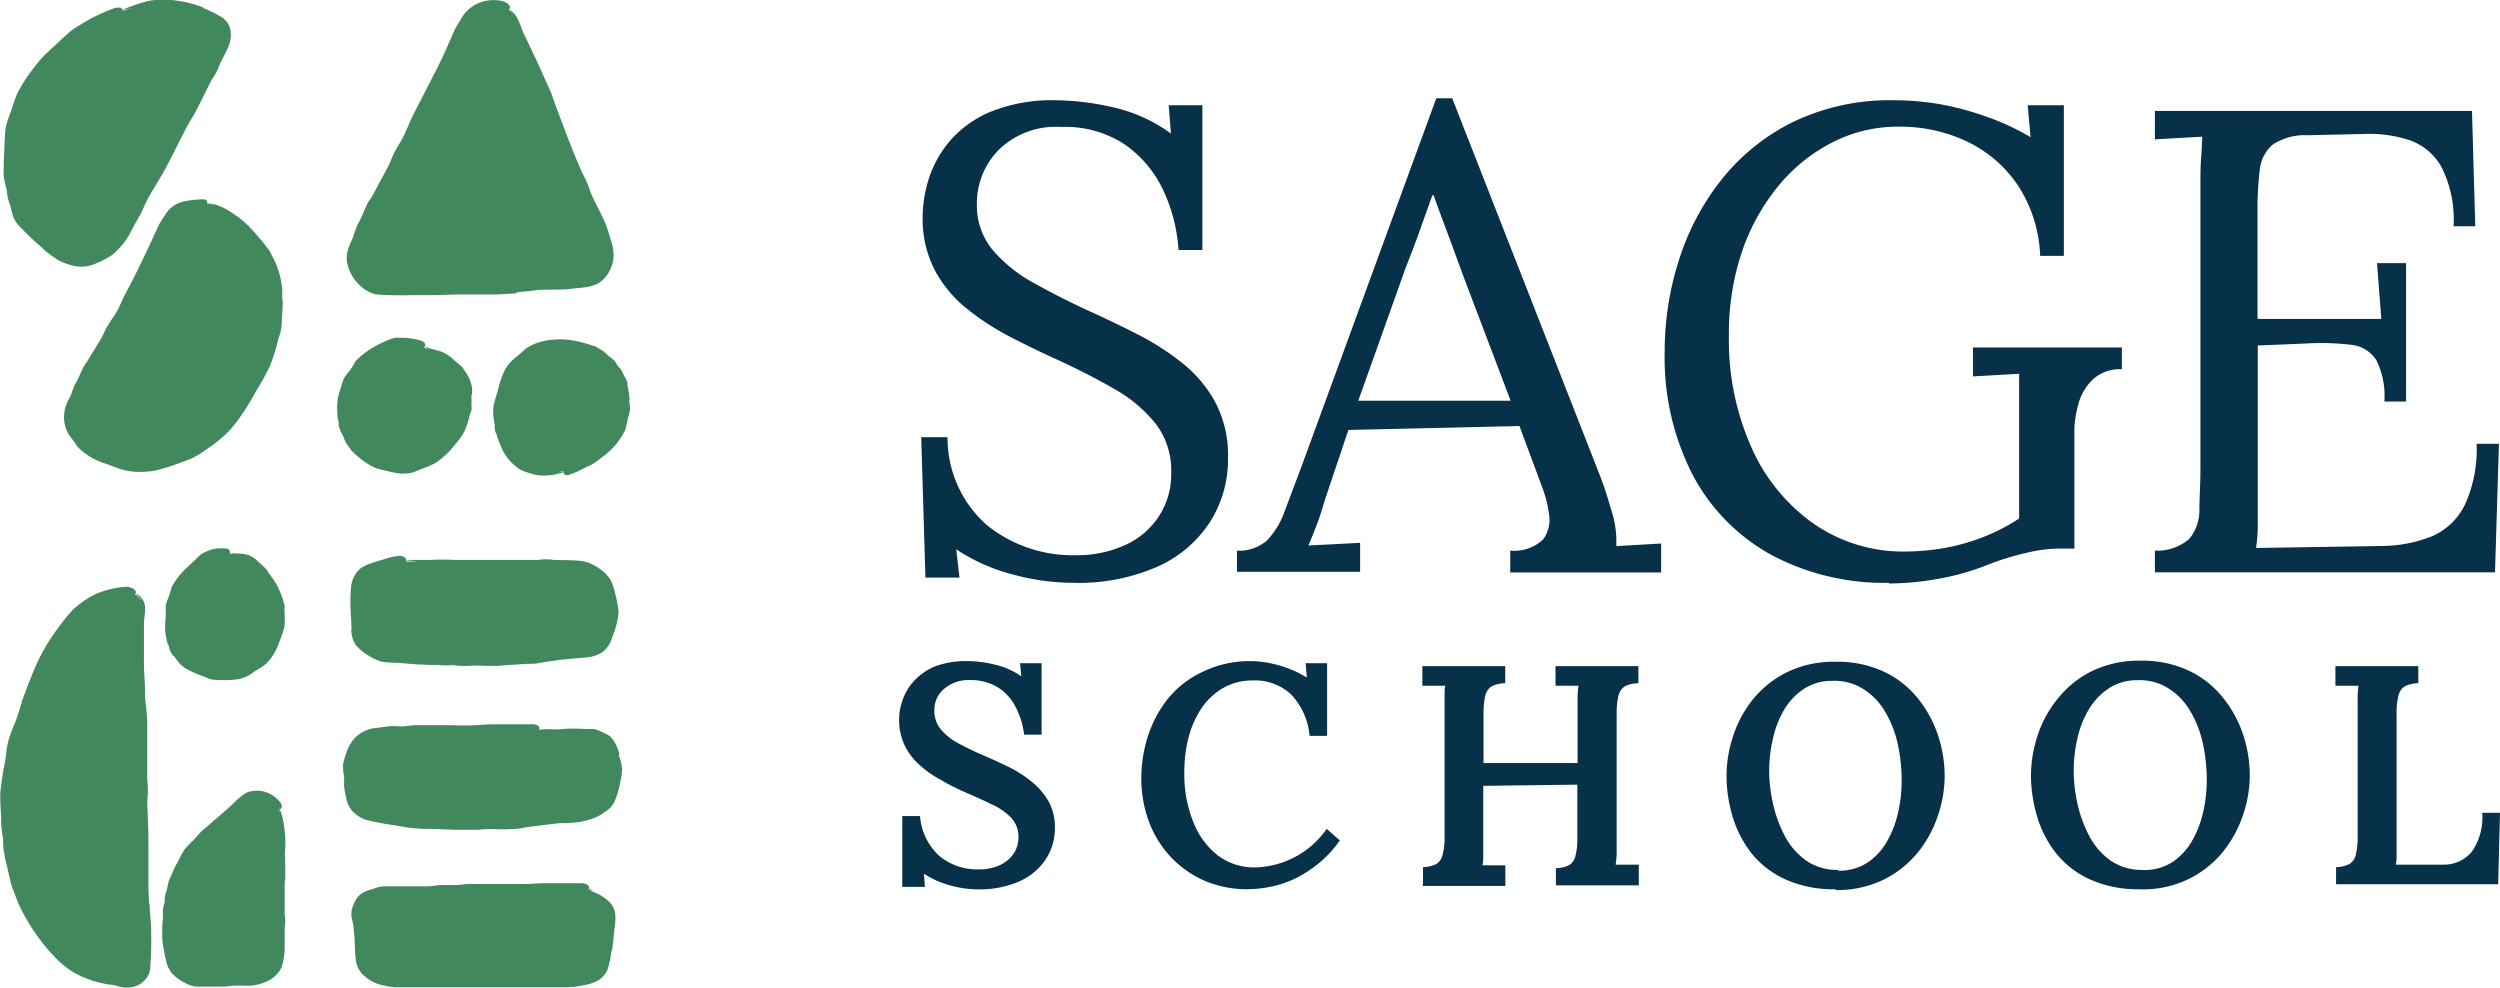
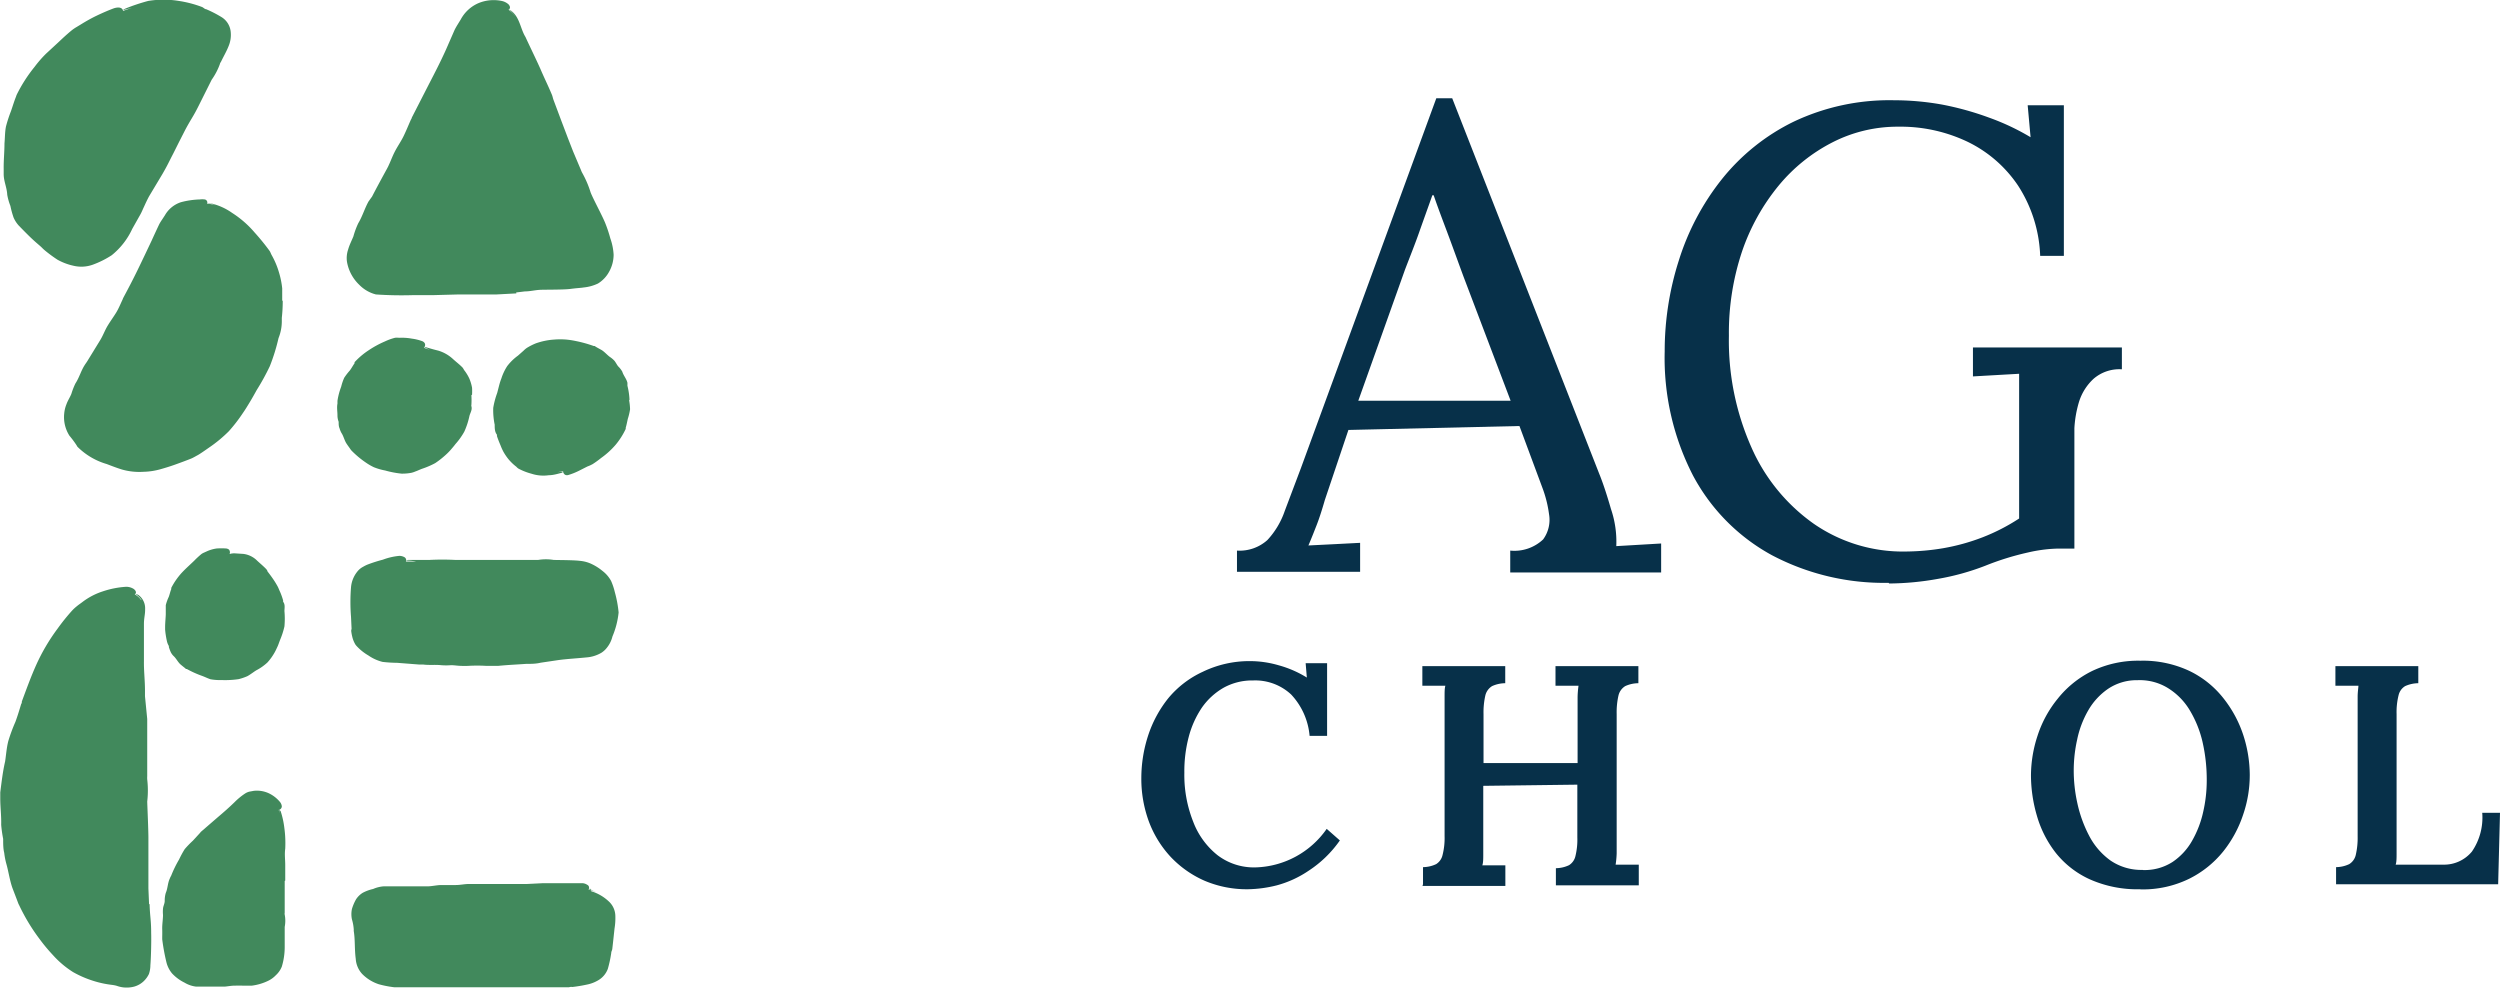
<svg xmlns="http://www.w3.org/2000/svg" id="Layer_1" data-name="Layer 1" width="190.02" height="75.06" viewBox="0 0 190.02 75.06">
  <defs>
    <style>.cls-1{fill:none;}.cls-2{clip-path:url(#clip-path);}.cls-3{fill:#41895c;}.cls-4{fill:#073049;}</style>
    <clipPath id="clip-path" transform="translate(0.02 0)">
      <rect class="cls-1" width="190" height="75.04" />
    </clipPath>
  </defs>
  <g class="cls-2">
    <path class="cls-3" d="M21.43,22.86c0-.31,0-.62,0-.94a6.39,6.39,0,0,0-.25-1.23,6.19,6.19,0,0,0-.55-1.3c-.06-.1-.09-.22-.16-.32a16.72,16.72,0,0,0-1.13-1.39,7.7,7.7,0,0,0-1.72-1.5,4.59,4.59,0,0,0-1.69-.74.65.65,0,0,0-.2,0s.23,0,.49.11l.2.08a1.94,1.94,0,0,0-.7-.14h0a.24.24,0,0,0-.17-.33,1.54,1.54,0,0,0-.39,0,6.18,6.18,0,0,0-1.43.21,2.18,2.18,0,0,0-1.22,1l-.21.32a3.87,3.87,0,0,0-.21.34c-.2.42-.39.83-.58,1.25-.37.78-.69,1.46-1.06,2.22s-.71,1.41-1.08,2.1a1.11,1.11,0,0,0-.07.16c-.16.34-.3.69-.49,1s-.45.67-.65,1-.34.72-.55,1.07l-1,1.63c-.06.1-.14.2-.2.3-.28.44-.41.95-.7,1.39a5.52,5.52,0,0,0-.31.8c-.11.26-.28.52-.37.78a2.47,2.47,0,0,0-.17.71,2.62,2.62,0,0,0,.4,1.68,7.45,7.45,0,0,1,.55.74.38.38,0,0,0,.09.13,5.2,5.2,0,0,0,2.19,1.28c.39.15.78.3,1.17.42a4.82,4.82,0,0,0,1.63.17,5.14,5.14,0,0,0,1.27-.19c.39-.11.78-.23,1.14-.36s.8-.29,1.2-.45c.17-.07.33-.17.5-.26s.57-.37.84-.56a10.25,10.25,0,0,0,1.53-1.26,11.89,11.89,0,0,0,1.08-1.4c.19-.27.35-.54.52-.82s.35-.6.52-.91a17.53,17.53,0,0,0,1-1.82,14.57,14.57,0,0,0,.66-2.13,3.43,3.43,0,0,0,.25-1.34c0-.05,0-.13,0-.2a11.38,11.38,0,0,0,.07-1.31" transform="translate(0.02 0)" />
    <path class="cls-3" d="M7,20.13a7,7,0,0,0,1.47-.73,5.54,5.54,0,0,0,1.56-2l.63-1.12c.09-.16.16-.34.24-.51s.27-.6.43-.88l1-1.67c.4-.69.46-.86.83-1.57l.43-.86.48-.94c.45-.84.58-.95,1-1.79l1-2a5,5,0,0,0,.63-1.21c0-.05.06-.12.09-.18.19-.4.41-.76.58-1.2a2.19,2.19,0,0,0,.15-1,1.48,1.48,0,0,0-.67-1.15A8.88,8.88,0,0,0,15.65.7c-.11,0-.21-.13-.32-.17A8.59,8.59,0,0,0,13.57.07a7.23,7.23,0,0,0-2.32,0A14.38,14.38,0,0,0,9.49.66a1.13,1.13,0,0,0-.18.12S9.65.69,10,.6L9.33.83h0C9.32.7,9.22.59,9,.57a1.15,1.15,0,0,0-.39.07c-.43.16-.86.35-1.28.55s-.82.43-1.21.67l-.33.2a3.39,3.39,0,0,0-.34.23c-.37.3-.71.62-1.05.94l-.92.85a8.77,8.77,0,0,0-.87,1,11.22,11.22,0,0,0-1.35,2.1,1,1,0,0,0-.06.16c-.15.37-.26.75-.39,1.12A10.13,10.13,0,0,0,.43,9.63c-.08.42-.07.84-.11,1.27,0,.65-.07,1.29-.06,1.95v.38c0,.55.24,1,.27,1.57a4.31,4.31,0,0,0,.24.85,6.74,6.74,0,0,0,.24.88,2.21,2.21,0,0,0,.41.63c.37.38.76.78,1.11,1.1s.5.42.72.65l.1.09a10.3,10.3,0,0,0,1,.74,4.43,4.43,0,0,0,1.22.46A2.56,2.56,0,0,0,7,20.13" transform="translate(0.02 0)" />
    <path class="cls-3" d="M35.86,30a4.78,4.78,0,0,0,0-.53,3.31,3.31,0,0,0-.2-.68,3.25,3.25,0,0,0-.41-.67,1.08,1.08,0,0,0-.11-.18c-.23-.24-.49-.43-.74-.66a2.84,2.84,0,0,0-1.11-.63c-.33-.08-.64-.17-.94-.26a.27.27,0,0,0-.12,0,3.35,3.35,0,0,0,.42.19,2.88,2.88,0,0,1-.45-.15h0a.29.29,0,0,0,.06-.35.4.4,0,0,0-.19-.15,3.7,3.7,0,0,0-.78-.19,4.25,4.25,0,0,0-.8-.07,1.76,1.76,0,0,1-.23,0,1.94,1.94,0,0,0-.24,0,4.26,4.26,0,0,0-.78.28,7.57,7.57,0,0,0-1.25.68,5.68,5.68,0,0,0-1.06.9.56.56,0,0,0,0,.08c-.13.18-.23.38-.36.55a4.63,4.63,0,0,0-.43.56,4.19,4.19,0,0,0-.23.68,5.12,5.12,0,0,0-.28,1.07c0,.07,0,.14,0,.21-.06.3,0,.59,0,.89a1.37,1.37,0,0,0,.09.49c0,.17,0,.35.07.5a1.61,1.61,0,0,0,.15.36c.15.22.22.56.38.8s.21.29.32.46l.05.06a7.09,7.09,0,0,0,1.07.9,4.34,4.34,0,0,0,.63.37,4.44,4.44,0,0,0,.86.25A7.23,7.23,0,0,0,30.5,36a3.6,3.6,0,0,0,.73-.06,1.6,1.6,0,0,0,.31-.1c.18-.06.35-.15.52-.21a6.11,6.11,0,0,0,1-.43,6.55,6.55,0,0,0,.78-.61,4.54,4.54,0,0,0,.38-.38c.13-.15.26-.3.38-.46a5.18,5.18,0,0,0,.67-.94,5.71,5.71,0,0,0,.39-1.19c.06-.24.23-.47.15-.74a.22.22,0,0,1,0-.11,5.88,5.88,0,0,0,0-.73" transform="translate(0.02 0)" />
    <path class="cls-3" d="M39.21,22.23l.66-.08c.38,0,.77-.1,1.15-.12s1.79,0,2.32-.07.76-.07,1-.11a3.27,3.27,0,0,0,1.09-.3,2.37,2.37,0,0,0,.85-.9,2.67,2.67,0,0,0,.34-1.29,4.41,4.41,0,0,0-.25-1.24A10.21,10.21,0,0,0,46,17c-.21-.55-.93-1.86-1.13-2.38a7.66,7.66,0,0,0-.63-1.47,1.47,1.47,0,0,1-.1-.22l-.6-1.42-.39-1-.52-1.37-.58-1.55c-.05-.13-.07-.28-.13-.41-.27-.65-.58-1.27-.86-1.93-.37-.83-.77-1.63-1.14-2.44-.37-.59-.42-1.41-1-1.92A1.63,1.63,0,0,0,38.66.7a4.25,4.25,0,0,1,.41.44l.08.12a2,2,0,0,0-.52-.52h0c.13-.07.17-.22,0-.41a1.1,1.1,0,0,0-.48-.25,3,3,0,0,0-1.83.17A2.78,2.78,0,0,0,35,1.48l-.24.39c-.08.13-.16.27-.23.41l-.66,1.51c-.41.91-.83,1.72-1.29,2.61L31.28,8.94c0,.05-.05.12-.08.18-.18.41-.35.83-.55,1.24s-.5.83-.71,1.26-.36.89-.61,1.32c-.36.66-.72,1.32-1.07,2L28,15.3c-.3.53-.47,1.14-.79,1.67a6.15,6.15,0,0,0-.37,1c-.13.32-.3.64-.4,1a2,2,0,0,0-.09.91,3.15,3.15,0,0,0,.93,1.76,2.72,2.72,0,0,0,1.1.69l.17.05a28.55,28.55,0,0,0,2.91.05H33l1.85-.05c.94,0,2,0,2.88,0l1.5-.08m0-20.79c0-.05,0-.11-.08-.15Z" transform="translate(0.02 0)" />
    <path class="cls-3" d="M47.83,30.43a5.41,5.41,0,0,0-.16-1.11l0-.22c-.07-.31-.3-.55-.39-.85a1.81,1.81,0,0,0-.32-.41c-.1-.13-.18-.3-.28-.42a1.87,1.87,0,0,0-.3-.26c-.22-.14-.45-.43-.7-.57s-.34-.18-.5-.29l-.07,0a9.62,9.62,0,0,0-1.37-.38,6,6,0,0,0-.72-.11,5.62,5.62,0,0,0-.92,0,5.21,5.21,0,0,0-1.4.29,4.67,4.67,0,0,0-.67.34,1.64,1.64,0,0,0-.25.21l-.43.38a3.89,3.89,0,0,0-.82.8,3.94,3.94,0,0,0-.44.93,4.68,4.68,0,0,0-.17.53l-.15.58A6.2,6.2,0,0,0,37.47,31a5.45,5.45,0,0,0,.11,1.28c0,.26,0,.54.17.76a.3.3,0,0,1,0,.1c.08.24.17.47.27.7a4.31,4.31,0,0,0,.22.49,4,4,0,0,0,.41.6,3.78,3.78,0,0,0,.58.55.7.7,0,0,0,.16.14,4.63,4.63,0,0,0,1,.39,2.9,2.9,0,0,0,1.31.11c.34,0,.68-.11,1-.19,0,0,.06-.06.1-.08a5.06,5.06,0,0,0-.56.06,5.17,5.17,0,0,0,.54-.11h0a.32.32,0,0,0,.18.3.36.36,0,0,0,.23,0,5,5,0,0,0,.76-.3l.67-.34.2-.08.2-.1a7.11,7.11,0,0,0,.65-.47,6.11,6.11,0,0,0,1.1-1,5.54,5.54,0,0,0,.77-1.21s0-.06,0-.09c.07-.23.11-.46.16-.68a4.43,4.43,0,0,0,.17-.72,4.41,4.41,0,0,0-.08-.73" transform="translate(0.02 0)" />
    <path class="cls-3" d="M11.31,68.72l-.05-1.19,0-1.3c0-1.17,0-1.37,0-2.55,0-.59-.07-2.16-.09-2.75a7.34,7.34,0,0,0,0-1.69,1.93,1.93,0,0,1,0-.25l0-1.62V56.2l0-1.55L11,52.92c0-.15,0-.3,0-.44,0-.74-.09-1.47-.08-2.22V48.84c0-.47,0-.94,0-1.41s.1-.74.09-1.13a1.25,1.25,0,0,0-.5-1.07.7.7,0,0,0-.24-.09,2,2,0,0,1,.45.43l0,.06a1.3,1.3,0,0,0-.5-.45h0c.12-.08.15-.23-.07-.41a1.07,1.07,0,0,0-.58-.17,6.86,6.86,0,0,0-1.78.35,5.17,5.17,0,0,0-1.56.82c-.13.1-.27.19-.4.3a3.15,3.15,0,0,0-.38.35,15.7,15.7,0,0,0-1.1,1.37,14.84,14.84,0,0,0-1.6,2.71c-.42.93-.76,1.88-1.11,2.82,0,.06,0,.13-.05.19-.14.46-.27.9-.44,1.36a12.79,12.79,0,0,0-.54,1.46c-.13.51-.16,1-.24,1.54C.19,58.65.1,59.44,0,60.23c0,.15,0,.31,0,.46,0,.66.09,1.32.07,2a9.5,9.5,0,0,0,.15,1.07c0,.36,0,.74.08,1.06a5.54,5.54,0,0,0,.16.83c.16.55.26,1.28.47,1.86.14.37.29.75.43,1.13a1,1,0,0,0,.07.15A14.71,14.71,0,0,0,3,71.39a13.16,13.16,0,0,0,1,1.2,7.22,7.22,0,0,0,1.54,1.3A7.92,7.92,0,0,0,7,74.53a7.55,7.55,0,0,0,1.5.33,2.39,2.39,0,0,1,.35.07,2.45,2.45,0,0,0,.43.11,2.28,2.28,0,0,0,.9-.05,1.73,1.73,0,0,0,.7-.39,1.88,1.88,0,0,0,.42-.57,2.07,2.07,0,0,0,.11-.66c.05-.57.08-1.89.06-2.45,0-1-.09-1.21-.12-2.2" transform="translate(0.02 0)" />
  </g>
  <path class="cls-3" d="M12.8,49.13a3.29,3.29,0,0,0,.16.44,1.11,1.11,0,0,0,.22.3c.19.17.33.47.53.64s.28.22.41.34l.06,0a7.75,7.75,0,0,0,1.18.53c.21.08.41.18.62.25a4.15,4.15,0,0,0,.85.06,7,7,0,0,0,1.29-.07,4.13,4.13,0,0,0,.65-.22,2.26,2.26,0,0,0,.26-.16c.14-.09.28-.2.43-.29a3.85,3.85,0,0,0,.85-.6,4.15,4.15,0,0,0,.55-.77c.08-.14.15-.3.22-.45s.13-.35.2-.52a5.87,5.87,0,0,0,.32-1,6.42,6.42,0,0,0,0-1.16c0-.23.07-.5-.1-.71,0,0,0-.06,0-.1a5,5,0,0,0-.23-.65c-.07-.14-.12-.3-.2-.44a6.26,6.26,0,0,0-.34-.55q-.2-.29-.42-.57c0-.05-.05-.12-.09-.17-.21-.22-.45-.42-.68-.63a1.79,1.79,0,0,0-1.07-.53l-.94-.06s-.07,0-.1,0a2,2,0,0,0,.35.07l-.35,0h0a.32.32,0,0,0-.05-.34.44.44,0,0,0-.2-.08,4.78,4.78,0,0,0-.74,0,2.72,2.72,0,0,0-.77.23l-.2.09a.93.93,0,0,0-.19.11,6.52,6.52,0,0,0-.54.5c-.32.31-.63.58-.94.91A5.33,5.33,0,0,0,13,44.68a.32.32,0,0,0,0,.09c-.08.19-.12.4-.19.59a3.48,3.48,0,0,0-.23.64c0,.23,0,.44,0,.66s-.05.66-.05,1c0,.06,0,.13,0,.19a6.49,6.49,0,0,0,.13.85,1.21,1.21,0,0,0,.18.44" transform="translate(0.02 0)" />
  <path class="cls-3" d="M21.66,66.93V66c0-.08,0-.17,0-.25,0-.41-.06-.82,0-1.24a8.58,8.58,0,0,0-.07-1.6,6.5,6.5,0,0,0-.28-1.26s-.07-.07-.11-.11.09.34.14.57a2.36,2.36,0,0,0-.18-.55h0a.28.28,0,0,0,.24-.28.63.63,0,0,0-.12-.3,2.48,2.48,0,0,0-.88-.69,2.15,2.15,0,0,0-1.13-.18l-.33.06a1.07,1.07,0,0,0-.31.13,4.94,4.94,0,0,0-.81.66c-.43.42-.83.77-1.28,1.15l-1.26,1.09a.34.34,0,0,0-.08.09l-.56.61a7.47,7.47,0,0,0-.62.64,7.52,7.52,0,0,0-.43.79,8.75,8.75,0,0,0-.6,1.23,1.63,1.63,0,0,0-.11.23c-.16.35-.15.74-.3,1.08a2.09,2.09,0,0,0-.08.61c0,.2-.12.4-.13.59a2.5,2.5,0,0,0,0,.47c0,.32-.07.73-.06,1.07s0,.46,0,.68v.1a15.42,15.42,0,0,0,.31,1.71,2.12,2.12,0,0,0,.44.89,3.25,3.25,0,0,0,.95.7,2.2,2.2,0,0,0,.87.3l.86,0,.91,0c.13,0,.26,0,.39,0s.45-.06.68-.07,1.06,0,1.38,0a4,4,0,0,0,1.24-.36,2,2,0,0,0,.6-.43,1.78,1.78,0,0,0,.46-.66A5.14,5.14,0,0,0,21.62,72c0-.34,0-1.22,0-1.55a2.43,2.43,0,0,0,0-.93.33.33,0,0,1,0-.14v-.91l0-.65,0-.86" transform="translate(0.02 0)" />
-   <path class="cls-3" d="M47.07,57.38a3.1,3.1,0,0,0-.51-1.17,1.94,1.94,0,0,0-.23-.26,4.73,4.73,0,0,0-1.19-.54h-.35c-.68,0-1.36-.07-2,0s-1.08,0-1.62,0a.61.61,0,0,0-.18,0,4.67,4.67,0,0,0,.6.06h-.63a.26.26,0,0,0-.14-.34.89.89,0,0,0-.34-.08H38l-.32,0-.36,0-1.23.07c-.76.05-1.44,0-2.2,0h-2.3c-.34,0-.68.08-1,.09s-.74-.05-1.11,0-.71.1-1.1.14a2.56,2.56,0,0,0-1.64,1l-.2.3a5.94,5.94,0,0,0-.48,1.44.43.43,0,0,0,0,.17c0,.1,0,.12,0,.15s0,.11,0,.18.05.24.07.35,0,.5,0,.72a3.94,3.94,0,0,0,.08.6c.06.2.07.45.17.73a2.14,2.14,0,0,0,.41.69,3,3,0,0,0,.82.57l.12.05a20.82,20.82,0,0,0,2.18.42c.36.06.73.13,1.1.18a11,11,0,0,0,1.41.1c.71,0,1.47.05,2.17.07l1.14,0c.17,0,.33,0,.5,0s.58-.06.87-.06,1.35.06,1.76,0c.72,0,.87-.12,1.57-.19l.85-.11.93-.11c.84-.08,1,0,1.84-.13a6.41,6.41,0,0,0,1-.26,3.41,3.41,0,0,0,.92-.51,1.78,1.78,0,0,0,.81-1,.83.83,0,0,1,.07-.18,6.92,6.92,0,0,0,.29-1.15,5.93,5.93,0,0,0,.13-.86,3.61,3.61,0,0,0-.27-1.12" transform="translate(0.02 0)" />
  <g class="cls-2">
    <path class="cls-3" d="M26.66,47.79a3.39,3.39,0,0,0,.09.59A2.09,2.09,0,0,0,27,49a1.27,1.27,0,0,0,.11.13,3.83,3.83,0,0,0,.87.69,3.28,3.28,0,0,0,1.08.49,10.5,10.5,0,0,0,1.11.07l1.67.13.31,0c.45.06.91,0,1.36.05a4.83,4.83,0,0,0,.76,0c.25,0,.51.05.74.05a5.28,5.28,0,0,0,.58,0,11.59,11.59,0,0,1,1.32,0c.28,0,.56,0,.84,0h.11c.7-.07,1.41-.1,2.11-.15.37,0,.74,0,1.11-.09l1.35-.2c.67-.09,1.43-.13,2.11-.2a2.62,2.62,0,0,0,1.16-.36,1.64,1.64,0,0,0,.41-.38,2.18,2.18,0,0,0,.42-.85A6.33,6.33,0,0,0,47,46.55,8.91,8.91,0,0,0,46.71,45a4.87,4.87,0,0,0-.28-.84,2.41,2.41,0,0,0-.65-.76,3.88,3.88,0,0,0-.79-.51,2.6,2.6,0,0,0-.92-.26c-.44-.06-1.55-.06-2-.07a3.65,3.65,0,0,0-1.19,0s-.11,0-.17,0H39.6l-.82,0H36.47c-.1,0-.21,0-.31,0-.52,0-1,0-1.56,0a19,19,0,0,0-2,0c-.52,0-1.06,0-1.59,0a.41.41,0,0,0-.18.05s.47,0,.77.07l-.77,0h0a.26.26,0,0,0-.13-.34.8.8,0,0,0-.36-.09,4.77,4.77,0,0,0-1.26.29,10.86,10.86,0,0,0-1.16.37,2.7,2.7,0,0,0-.34.17,1.36,1.36,0,0,0-.34.25,2.19,2.19,0,0,0-.58,1.31,14,14,0,0,0,0,2.24l.05,1.06" transform="translate(0.02 0)" />
    <path class="cls-3" d="M44.91,67.57a.61.61,0,0,0-.19,0,4.44,4.44,0,0,1,.57.25,4.37,4.37,0,0,0-.58-.21h0a.24.24,0,0,0-.1-.36.73.73,0,0,0-.34-.12c-.4,0-.8,0-1.2,0l-1.16,0-.32,0-.35,0-1.2.06c-.75,0-1.41,0-2.16,0l-2.11,0h-.14c-.34,0-.67.08-1,.08s-.72,0-1.08,0-.69.09-1.05.1H30.85l-.31,0c-.43,0-.94,0-1.41,0a2.42,2.42,0,0,0-.79.2,3.12,3.12,0,0,0-.79.29,1.62,1.62,0,0,0-.51.5,3.49,3.49,0,0,0-.31.73,1.92,1.92,0,0,0,0,.79,3.47,3.47,0,0,1,.14.79.41.41,0,0,0,0,.11c.11.66.05,1.35.15,2.1a1.86,1.86,0,0,0,.49,1.15,3.14,3.14,0,0,0,1.26.78,7.7,7.7,0,0,0,2.17.28l1.11,0c.17,0,.33,0,.49,0s.57,0,.86,0l1.7.11c.69,0,.84,0,1.53,0h.84l.93,0c.82,0,1,0,1.78,0l1.94-.11a3.42,3.42,0,0,0,1.19-.07.44.44,0,0,1,.17,0,11.29,11.29,0,0,0,1.14-.19,2.66,2.66,0,0,0,.81-.31,1.67,1.67,0,0,0,.75-.88,9,9,0,0,0,.26-1.21c0-.11.07-.2.08-.31.06-.51.11-1,.17-1.55a4.86,4.86,0,0,0,.06-1,1.53,1.53,0,0,0-.44-1,3.39,3.39,0,0,0-1.4-.83m.66.41-.14-.08Z" transform="translate(0.02 0)" />
  </g>
-   <path class="cls-4" d="M89.56,19.05a12.57,12.57,0,0,0-1.15-4.56A8.74,8.74,0,0,0,85.5,11a8.21,8.21,0,0,0-4.86-1.35,6.22,6.22,0,0,0-4.76,1.75,5.81,5.81,0,0,0-1.65,4.11A5.3,5.3,0,0,0,75.43,19a11.08,11.08,0,0,0,3.13,2.51q1.93,1.08,4.09,2.08,1.91.86,3.81,1.83a19.83,19.83,0,0,1,3.45,2.23,9.6,9.6,0,0,1,2.48,3,8.6,8.6,0,0,1,.93,4.13,8.88,8.88,0,0,1-1.38,4.91,9.26,9.26,0,0,1-4,3.39,15,15,0,0,1-6.37,1.22,17.61,17.61,0,0,1-4.66-.65,14.08,14.08,0,0,1-4.25-1.9l.25,2.15H70.32L70,33.23h2A8.82,8.82,0,0,0,75,39.92,10.4,10.4,0,0,0,81.8,42.2a8.74,8.74,0,0,0,3.6-.73A6,6,0,0,0,88,39.34a5.8,5.8,0,0,0,1-3.4,5.82,5.82,0,0,0-1.2-3.76,10.88,10.88,0,0,0-3.11-2.61q-1.9-1.09-4.06-2.1c-1.27-.57-2.52-1.17-3.76-1.81a19.76,19.76,0,0,1-3.38-2.18,9.47,9.47,0,0,1-2.45-2.93,8.43,8.43,0,0,1-.93-4.11,9.81,9.81,0,0,1,.45-2.8,8.38,8.38,0,0,1,1.58-2.88A8.27,8.27,0,0,1,75.26,8.5a12.53,12.53,0,0,1,5-.88,20.19,20.19,0,0,1,4.29.53,11.79,11.79,0,0,1,4.43,2L88.81,8h2.56v11H89.56" transform="translate(0.02 0)" />
  <path class="cls-4" d="M94,43.5V41.85a3.16,3.16,0,0,0,2.31-.8,6.18,6.18,0,0,0,1.32-2.21l1.23-3.26L109.15,7.47h1.21L121.53,36q.41,1,.9,2.7a7.67,7.67,0,0,1,.4,2.81l1.71-.1,1.7-.1v2.2H114.77V41.85a3.18,3.18,0,0,0,2.5-.85,2.51,2.51,0,0,0,.45-1.91,9,9,0,0,0-.5-2l-1.75-4.71-13,.3L100.68,38c-.23.8-.44,1.44-.62,1.9s-.39,1-.63,1.56l2-.1,1.93-.1v2.2H94m9.22-13h11.58L111.21,21c-.37-1-.75-2.06-1.13-3.08s-.76-2-1.13-3.08h-.1c-.33.94-.67,1.87-1,2.81s-.71,1.88-1.08,2.85Z" transform="translate(0.02 0)" />
  <path class="cls-4" d="M143.53,44.3a18.25,18.25,0,0,1-8.87-2.1,14.83,14.83,0,0,1-6-6.06,19.5,19.5,0,0,1-2.15-9.42,22.62,22.62,0,0,1,1.08-6.94,19,19,0,0,1,3.25-6.14,15.93,15.93,0,0,1,5.47-4.39,17,17,0,0,1,7.64-1.63,20.73,20.73,0,0,1,3.65.33,22.56,22.56,0,0,1,3.59,1,17.76,17.76,0,0,1,3.13,1.48L154.1,8h2.75V19.45h-1.8a10.49,10.49,0,0,0-1.68-5.34,9.71,9.71,0,0,0-3.83-3.33,11.8,11.8,0,0,0-5.26-1.15,10.85,10.85,0,0,0-5,1.18,12.92,12.92,0,0,0-4.11,3.3,16,16,0,0,0-2.78,5,19.54,19.54,0,0,0-1,6.41A20,20,0,0,0,133.1,34a14,14,0,0,0,4.74,5.81,11.91,11.91,0,0,0,7,2.11,17.78,17.78,0,0,0,2.83-.25,15.82,15.82,0,0,0,3-.83,14.9,14.9,0,0,0,2.78-1.43v-11l-1.76.1-1.75.1V26.41h11.32v1.66a3,3,0,0,0-2.15.72A4,4,0,0,0,158,30.55a8.49,8.49,0,0,0-.35,2c0,.65,0,1.15,0,1.48V41.7h-1.36a11.2,11.2,0,0,0-2.2.3,20.8,20.8,0,0,0-3.21,1,18.69,18.69,0,0,1-3.61,1,21.53,21.53,0,0,1-3.7.35" transform="translate(0.02 0)" />
-   <path class="cls-4" d="M181.21,30.52a6.13,6.13,0,0,0-.61-3.15,2.58,2.58,0,0,0-1.9-1.16,19.1,19.1,0,0,0-3.46-.1l-3.65.15V37.74c0,.9,0,1.67,0,2.3a13.09,13.09,0,0,1-.13,1.61L181,41.5a10.55,10.55,0,0,0,3.81-.73,5,5,0,0,0,2.51-2.38,10.08,10.08,0,0,0,.9-4.66h1.7l-.3,9.77H163.77V41.85a3.69,3.69,0,0,0,2.6-.88,3.36,3.36,0,0,0,.78-2.15c0-.92.08-2,.08-3.14V14c0-.67,0-1.31.05-1.93s.06-1.18.1-1.68l-1.81.1-1.8.1V8.43h24.1l.25,8.77h-1.65a8.87,8.87,0,0,0-.91-4.49,4.46,4.46,0,0,0-2.42-2.05,9.88,9.88,0,0,0-3.44-.48l-4.31.1a4.43,4.43,0,0,0-2.65.7,2.88,2.88,0,0,0-1,1.93,25,25,0,0,0-.17,3.33v8l9.41,0L180.65,20h2.21V30.52h-1.65" transform="translate(0.02 0)" />
-   <path class="cls-4" d="M77.82,55.84a6,6,0,0,0-.69-2.19,3.71,3.71,0,0,0-1.38-1.45,4,4,0,0,0-2.07-.51,2.84,2.84,0,0,0-1.94.67A2.06,2.06,0,0,0,71,54a2.2,2.2,0,0,0,.46,1.4,4.4,4.4,0,0,0,1.33,1.08c.59.32,1.28.66,2.09,1,.6.26,1.21.54,1.82.84a9,9,0,0,1,1.71,1.11,5.29,5.29,0,0,1,1.27,1.48,4,4,0,0,1,.48,2,4.27,4.27,0,0,1-.72,2.44,4.71,4.71,0,0,1-2,1.65,7.53,7.53,0,0,1-3.13.6,8.06,8.06,0,0,1-2.1-.3,6.94,6.94,0,0,1-2-.89l.07,1H68.56l0-5.38h1.35a4.58,4.58,0,0,0,1.49,3.05,4.52,4.52,0,0,0,3,1,3.73,3.73,0,0,0,1.57-.32A2.63,2.63,0,0,0,77,64.92a2.15,2.15,0,0,0,.39-1.27,2.08,2.08,0,0,0-.57-1.51,4.82,4.82,0,0,0-1.45-1c-.58-.28-1.19-.56-1.82-.83s-1.38-.62-2-1a8,8,0,0,1-1.67-1.16,4.74,4.74,0,0,1-1.14-1.5,4.52,4.52,0,0,1-.42-2,4.39,4.39,0,0,1,.27-1.45,4.06,4.06,0,0,1,.86-1.44A4.56,4.56,0,0,1,71,50.67a6.71,6.71,0,0,1,2.54-.42,8.92,8.92,0,0,1,2.07.27,5.59,5.59,0,0,1,2,.89l-.1-1h1.64v5.43H77.82" transform="translate(0.02 0)" />
  <path class="cls-4" d="M99.52,55.93a5.25,5.25,0,0,0-1.4-3.14,4,4,0,0,0-2.89-1.07,4.48,4.48,0,0,0-2.24.55,5.11,5.11,0,0,0-1.66,1.52,7.26,7.26,0,0,0-1,2.23A10.26,10.26,0,0,0,90,58.73a9.61,9.61,0,0,0,.67,3.72A5.93,5.93,0,0,0,92.52,65a4.56,4.56,0,0,0,2.85.93A6.82,6.82,0,0,0,100.82,63l1,.88a8.68,8.68,0,0,1-2.37,2.3A8,8,0,0,1,97,67.3a9.48,9.48,0,0,1-2.17.29,8.2,8.2,0,0,1-3.3-.65,7.9,7.9,0,0,1-2.56-1.8,8.11,8.11,0,0,1-1.66-2.68,9.4,9.4,0,0,1-.58-3.31,10.47,10.47,0,0,1,.51-3.22,9,9,0,0,1,1.54-2.86,7.43,7.43,0,0,1,2.6-2A8.14,8.14,0,0,1,95,50.25a7.83,7.83,0,0,1,2.18.32,8.11,8.11,0,0,1,2.13.93l-.09-1.09h1.63v5.52h-1.3" transform="translate(0.02 0)" />
  <path class="cls-4" d="M108.14,67.21v-1.3a2.4,2.4,0,0,0,1-.23,1.1,1.1,0,0,0,.49-.71,5.21,5.21,0,0,0,.15-1.41V54.11c0-.4,0-.77,0-1.14s0-.65.06-.85c-.27,0-.57,0-.92,0l-.83,0V50.63h6.3v1.3a2.44,2.44,0,0,0-1,.22,1.15,1.15,0,0,0-.51.7,5.76,5.76,0,0,0-.14,1.42V58h7.15V54.11c0-.4,0-.77,0-1.14a7.2,7.2,0,0,1,.07-.85c-.27,0-.58,0-.92,0l-.83,0V50.63h6.3v1.3a2.44,2.44,0,0,0-1,.22,1.15,1.15,0,0,0-.51.7,5.76,5.76,0,0,0-.14,1.42v9.41c0,.42,0,.82,0,1.18a7,7,0,0,1-.08.86l.94,0,.82,0v1.57h-6.3v-1.3a2.4,2.4,0,0,0,1-.23,1.1,1.1,0,0,0,.49-.71,5.28,5.28,0,0,0,.14-1.41v-4l-7.15.09v4c0,.42,0,.82,0,1.18s0,.65-.07.86l.92,0,.83,0v1.57h-6.3" transform="translate(0.02 0)" />
-   <path class="cls-4" d="M139.5,67.59a8.94,8.94,0,0,1-3.84-.76,7,7,0,0,1-2.57-2,8.45,8.45,0,0,1-1.43-2.8,11,11,0,0,1-.45-3.08,9.75,9.75,0,0,1,.5-3,8.82,8.82,0,0,1,1.52-2.81,7.79,7.79,0,0,1,2.6-2.06,8.1,8.1,0,0,1,3.67-.78,8.31,8.31,0,0,1,3.73.78,7.34,7.34,0,0,1,2.58,2.07,9.2,9.2,0,0,1,1.5,2.81,9.91,9.91,0,0,1,.48,3,9.55,9.55,0,0,1-.5,3,9,9,0,0,1-1.52,2.81,7.85,7.85,0,0,1-2.6,2.08,8,8,0,0,1-3.67.8m.19-1.47a3.93,3.93,0,0,0,2.24-.62,4.77,4.77,0,0,0,1.48-1.61,7.78,7.78,0,0,0,.84-2.19,10.68,10.68,0,0,0,.27-2.36,12.87,12.87,0,0,0-.33-3,8.3,8.3,0,0,0-1-2.43,5.07,5.07,0,0,0-1.65-1.64,4.09,4.09,0,0,0-2.3-.58,3.87,3.87,0,0,0-2.21.65A4.87,4.87,0,0,0,135.56,54a7.4,7.4,0,0,0-.84,2.22,10.77,10.77,0,0,0-.27,2.37,11.53,11.53,0,0,0,.29,2.48,9.74,9.74,0,0,0,.9,2.47,5.35,5.35,0,0,0,1.62,1.87A4.13,4.13,0,0,0,139.69,66.12Z" transform="translate(0.02 0)" />
  <path class="cls-4" d="M162.64,67.59a8.86,8.86,0,0,1-3.83-.76,7,7,0,0,1-2.57-2A8.29,8.29,0,0,1,154.8,62a11,11,0,0,1-.45-3.08,9.75,9.75,0,0,1,.5-3,8.66,8.66,0,0,1,1.53-2.81A7.66,7.66,0,0,1,159,51a8.13,8.13,0,0,1,3.67-.78,8.31,8.31,0,0,1,3.73.78A7.34,7.34,0,0,1,169,53.1a9,9,0,0,1,1.5,2.81,9.91,9.91,0,0,1,.48,3,9.27,9.27,0,0,1-.5,3,9,9,0,0,1-1.52,2.81,7.75,7.75,0,0,1-2.6,2.08,8,8,0,0,1-3.67.8m.19-1.47a3.91,3.91,0,0,0,2.24-.62,4.77,4.77,0,0,0,1.48-1.61,7.78,7.78,0,0,0,.84-2.19,10.68,10.68,0,0,0,.27-2.36,12.87,12.87,0,0,0-.33-3,8.3,8.3,0,0,0-1-2.43,5,5,0,0,0-1.65-1.64,4.08,4.08,0,0,0-2.29-.58,3.9,3.9,0,0,0-2.22.65A5,5,0,0,0,158.7,54a7.4,7.4,0,0,0-.84,2.22,10.75,10.75,0,0,0-.26,2.37,11.5,11.5,0,0,0,.28,2.48,9.74,9.74,0,0,0,.9,2.47,5.35,5.35,0,0,0,1.62,1.87A4.15,4.15,0,0,0,162.83,66.12Z" transform="translate(0.02 0)" />
  <path class="cls-4" d="M177.54,67.21v-1.3a2.4,2.4,0,0,0,1-.23,1.11,1.11,0,0,0,.5-.71,5.73,5.73,0,0,0,.14-1.41V54.11c0-.4,0-.77,0-1.14s.05-.65.06-.85c-.26,0-.57,0-.92,0l-.83,0V50.63h6.3v1.3a2.48,2.48,0,0,0-1,.22,1.1,1.1,0,0,0-.5.7,5.24,5.24,0,0,0-.15,1.42V63.7c0,.43,0,.82,0,1.17s0,.64-.07.85l3.6,0a2.74,2.74,0,0,0,2.2-1,4.57,4.57,0,0,0,.78-2.94H190l-.14,5.43H177.54" transform="translate(0.02 0)" />
</svg>